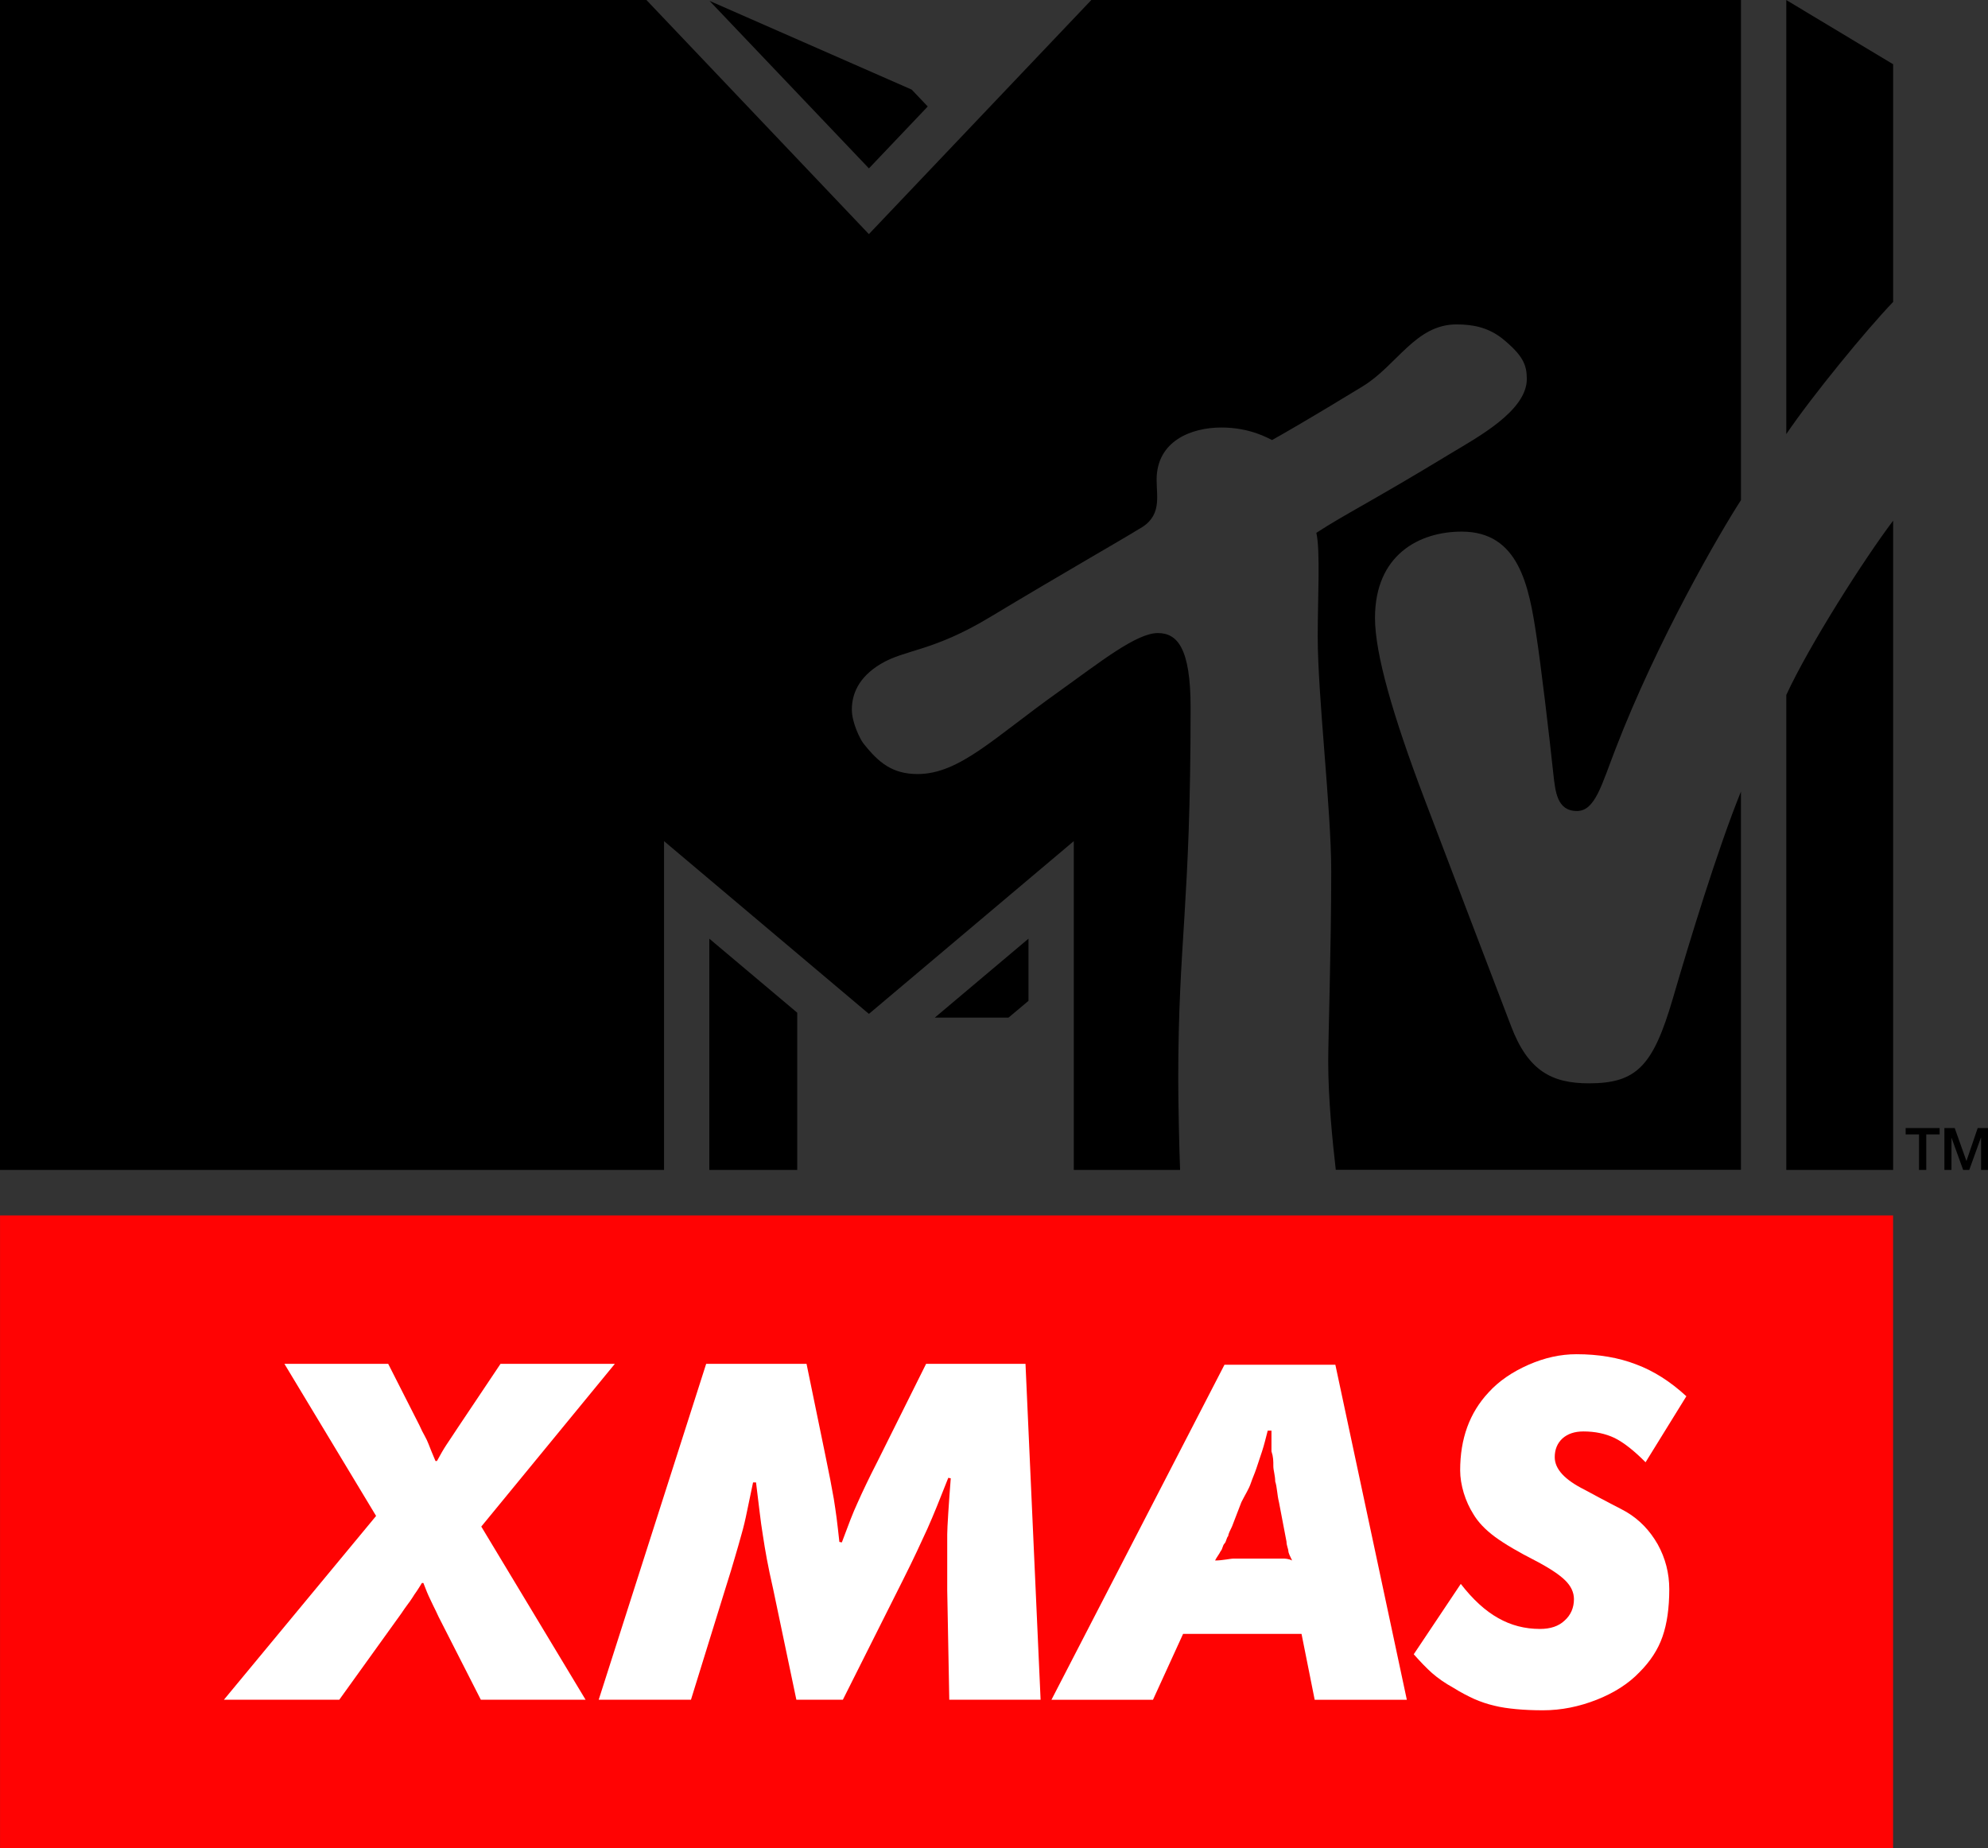
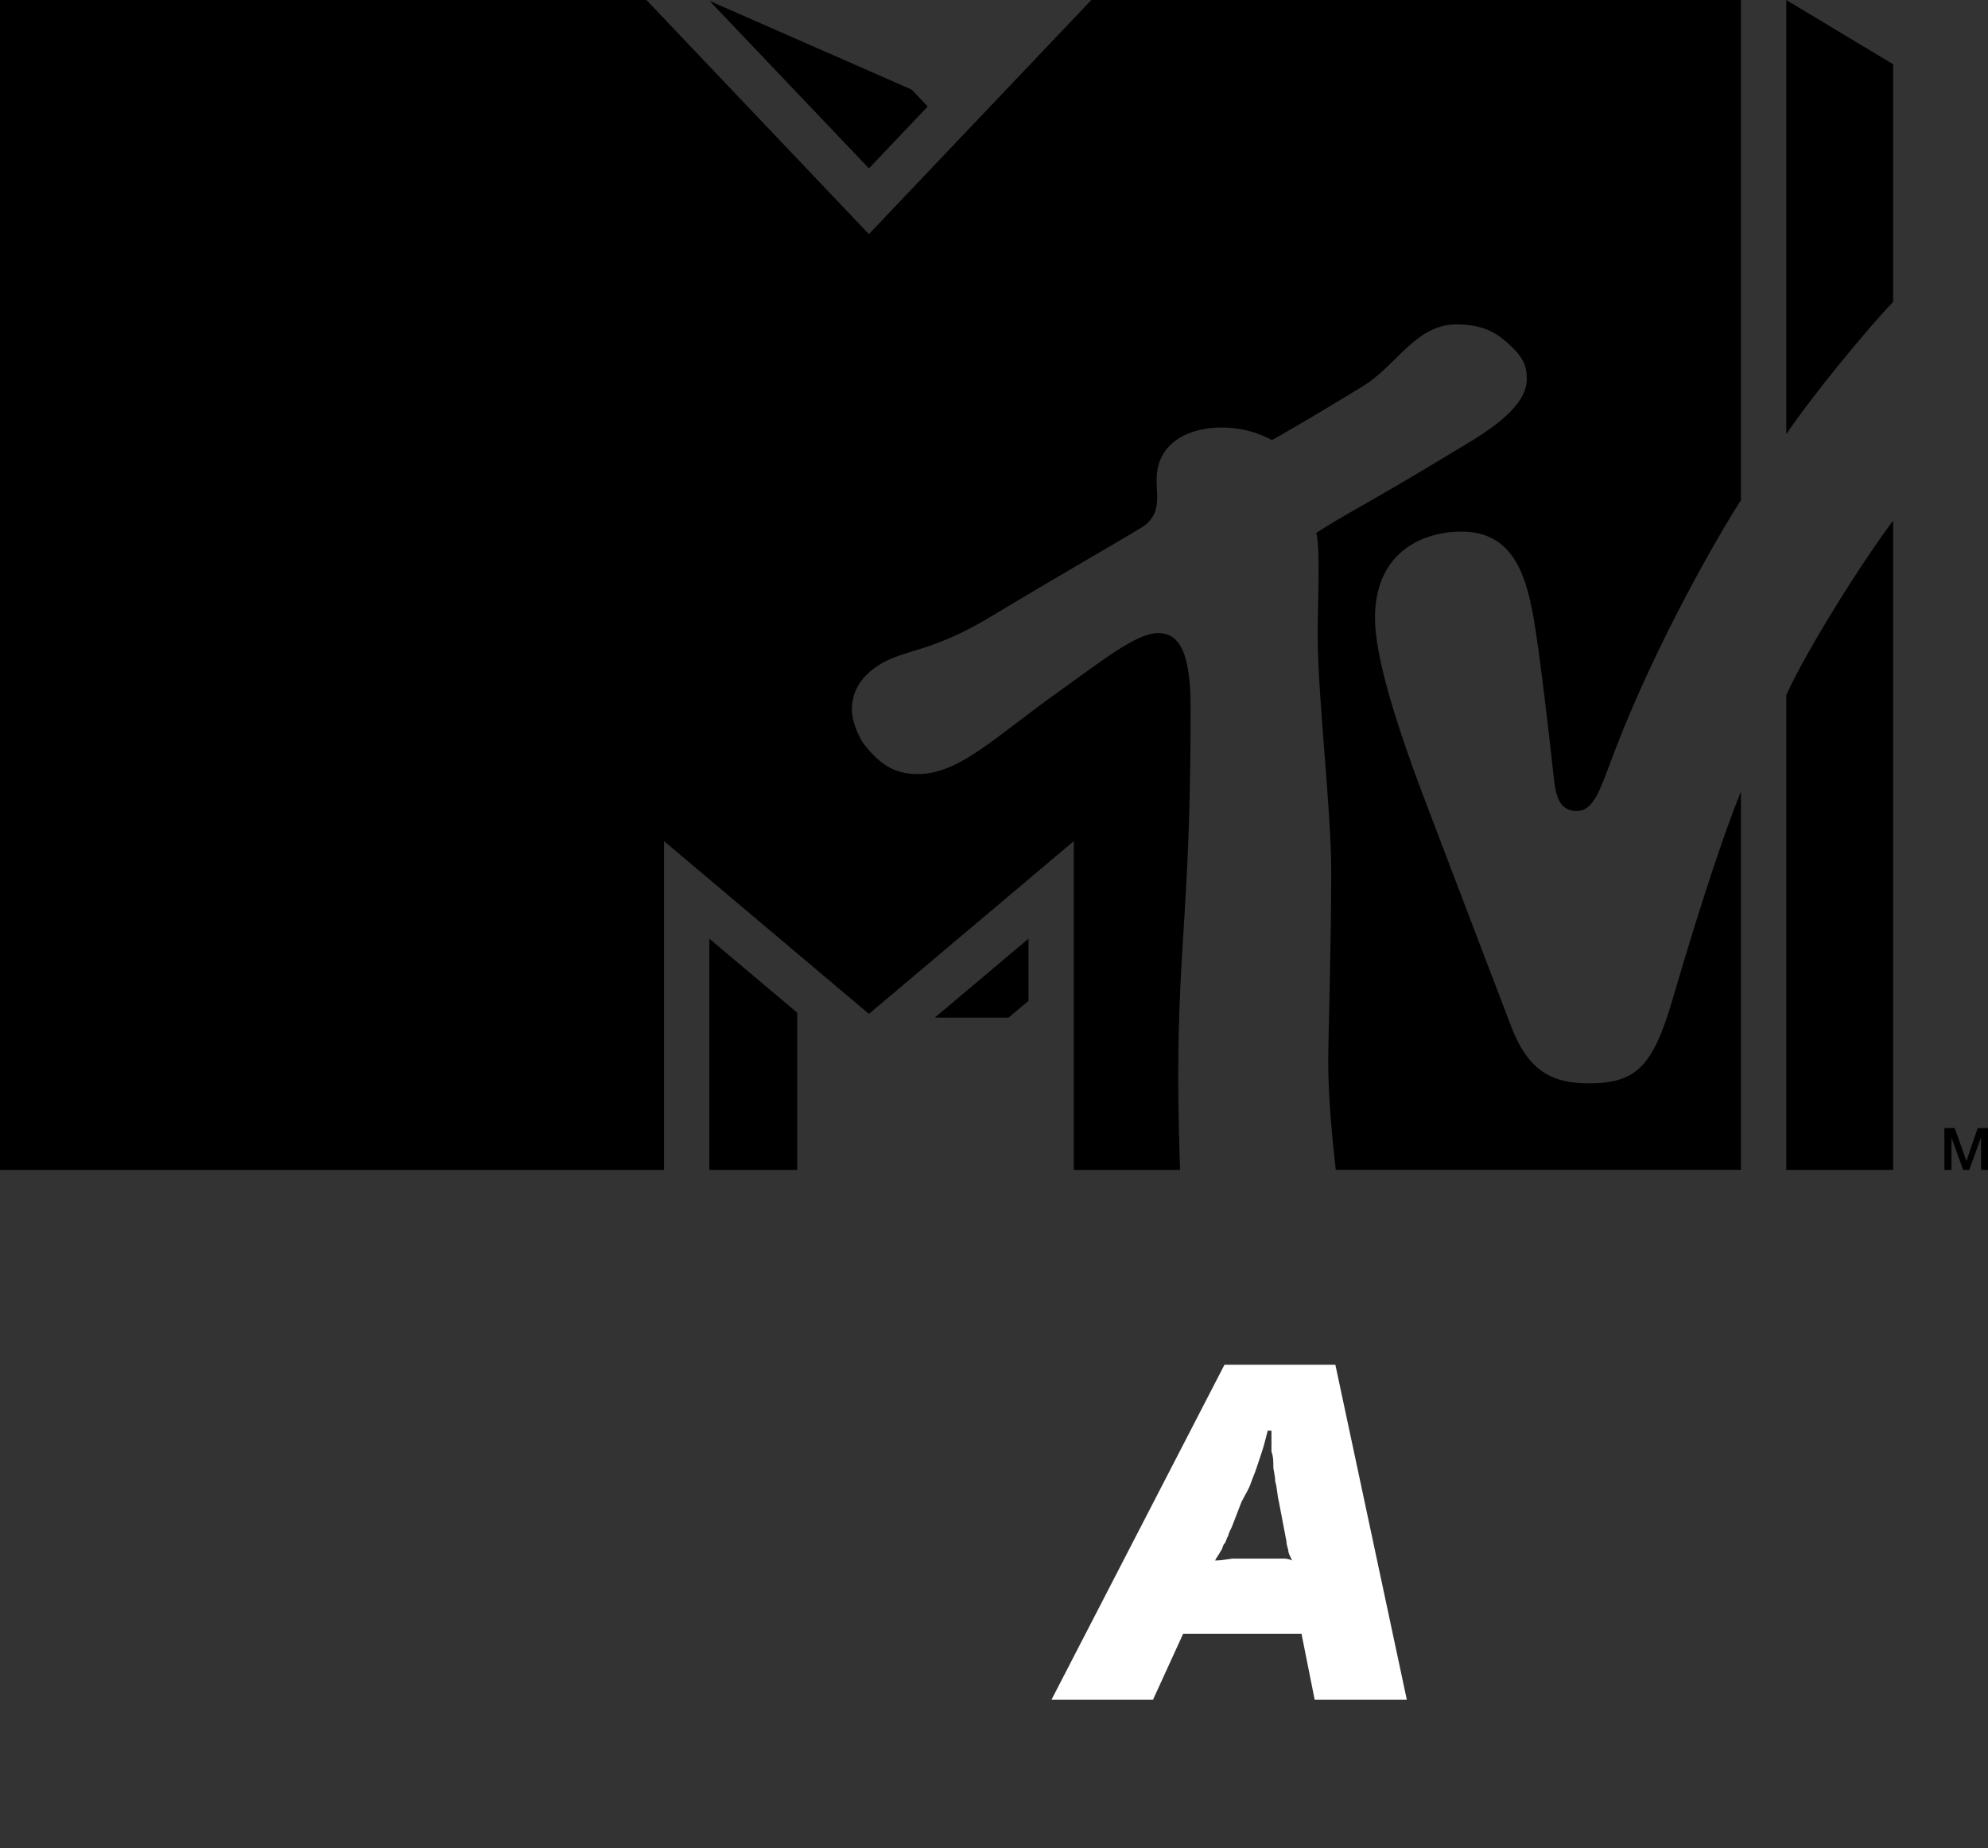
<svg xmlns="http://www.w3.org/2000/svg" height="557.85" width="600" version="1.1" viewBox="0 0 600 557.85">
  <rect x="0" y="0" width="600" height="557.85" fill="#333333" stroke="none" />
  <g>
    <path d="m403.16 353.11c-1.02-8.83-2.29-21.53-2.29-32.71 0-6.94 0.91-34.84 0.91-57.34 0-18.98-4.08-52.7-4.08-71.02 0-11.02 0.82-25.97-0.41-31.22 8.78-5.72 16.48-9.34 40.67-24.03 7.85-4.75 22.85-12.76 22.85-22.4 0-4.28-1.17-7.09-7.24-12.09-4.29-3.419-8.83-4.388-13.98-4.388-12.35 0-17.96 12.348-28.27 18.668-15.81 9.65-24.18 14.44-27.39 16.23-1.33-0.61-6.69-3.78-15.31-3.78-9.03 0-19.54 4.03-19.54 15.77 0 5.35 1.69 11.17-5.46 14.95-4.03 2.55-23.67 13.77-44.59 26.37-17.6 10.66-25.81 9.8-33.26 14.29-6.84 4.13-8.67 9.28-8.67 13.77 0 3.98 2.55 8.98 3.42 10.1 4.74 6.07 8.97 9.34 16.42 9.34 12.66 0 23.11-11.02 42.65-24.9 12.15-8.67 23.32-17.65 29.85-17.65 5.82 0 9.9 4.39 9.9 22.5 0 60.56-3.73 70.15-3.73 112.19 0 7.55 0.31 21.53 0.56 27.34h-32.09v-99.23l-61.83 52.14-61.83-52.14v99.23h-200.42v-353.1h195.1l67.14 70.66 67.14-70.66h196.06v150.96c-6.22 9.59-25.15 42.04-37.9 75.2-4.19 10.81-6.13 18.62-11.59 18.62-6.07 0-6.53-5.92-7.14-11.28-1.22-11.63-3.82-33.31-5.05-41.27-2.29-15.46-5.36-31.78-22.6-31.78-12.81 0-26.17 6.99-26.17 26.07 0 10.81 5.46 29.64 14.84 54.38 3.68 9.75 23.32 61.22 26.18 68.67 5.15 13.68 12.39 17.4 23.56 17.4 14.39 0 19.34-5.26 25.26-25.41 5-17.14 13.52-45.15 20.61-62.65v114.16h-122.3zm168.21-195.97v195.97h-32.25v-143.36c6.89-14.95 23.52-41.07 32.25-52.6m-32.25-26.12v-131.02l32.25 19.386v71.732c-7.96 8.265-24.49 28.422-32.25 39.892m-259.12-98.871l-17.75 18.673-48.11-50.56 61.02 26.784 4.85 5.102zm2.14 274.98h22.25l6.02-5.05v-18.77zm-68.06 45.97h26.53v-47.45l-26.53-22.34z" />
-     <path d="m575.15 340.46h10.25v1.93h-4.03v10.72h-2.19v-10.72h-4.03z" />
    <path d="m586.84 340.46h3.11l3.52 9.89h0.05l3.37-9.89h3.11v12.65h-2.09v-9.75h-0.05l-3.52 9.75h-1.84l-3.52-9.75v9.75h-2.14z" />
  </g>
-   <rect height="191.01" width="571.34" y="366.84" x=".01" stroke-width="5.716" fill="#ff0303" />
  <g fill="#fff">
-     <path d="m213.13 411.63h30.291l5.641 27.411c0.607 3.054 1.124 5.582 1.532 7.601 0.398 2.04 0.746 3.97 1.065 5.791 0.289 1.841 0.577 3.741 0.836 5.701 0.259 1.98 0.517 4.398 0.836 7.253l0.746 0.139c1.035-2.756 1.9-5.005 2.587-6.845 0.726-1.851 1.443-3.572 2.219-5.243 0.756-1.701 1.582-3.482 2.507-5.412s2.07-4.268 3.482-7.004l14.636-29.391h29.998l4.557 101.38h-27.56l-0.62-33.03v-16.904c0-1.114 0.119-3.253 0.318-6.477 0.199-3.164 0.458-6.646 0.746-10.417l-0.746-0.149c-1.323 3.343-2.477 6.218-3.433 8.606-0.975 2.398-1.92 4.636-2.875 6.776-0.975 2.129-2.02 4.368-3.134 6.766-1.124 2.388-2.537 5.323-4.268 8.755l-18.108 36.077h-14.029l-6.995-33.351c-0.806-3.542-1.443-6.557-1.9-9.034-0.458-2.507-0.866-4.865-1.204-7.174-0.378-2.278-0.696-4.636-0.985-7.084-0.318-2.418-0.657-5.412-1.094-8.954h-0.895c-0.716 3.453-1.323 6.388-1.841 8.815-0.488 2.448-1.035 4.746-1.671 6.935-0.597 2.189-1.264 4.497-1.98 6.915-0.696 2.448-1.612 5.442-2.736 8.984l-10.514 33.948h-27.846z" stroke-width=".995" />
-     <path stroke-width="2.628" d="m113.51 457.54-27.672-45.91h31.325l9.408 18.527c0.604 1.34 1.13 2.391 1.603 3.206 0.447 0.815 0.841 1.629 1.156 2.444l0.894 2.26c0.315 0.71 0.71 1.682 1.209 2.891h0.447c0.604-1.104 1.13-1.997 1.524-2.733 0.394-0.71 0.867-1.419 1.314-2.129 0.447-0.71 0.92-1.393 1.419-2.129l1.997-3.022 12.929-19.315h34.505l-40.312 49.116 31.482 52.269h-31.614l-12.772-25.07c-0.604-1.314-1.104-2.365-1.524-3.18-0.394-0.841-0.762-1.55-1.051-2.208-0.315-0.657-0.631-1.34-0.92-2.05-0.315-0.736-0.657-1.629-1.077-2.733h-0.447c-0.604 0.999-1.13 1.84-1.577 2.497-0.473 0.657-0.92 1.314-1.314 1.971-0.42 0.657-0.893 1.34-1.445 2.05-0.552 0.736-1.183 1.629-1.918 2.733l-18.684 25.99h-34.82z" />
    <path stroke-width="5.677" d="m383.74 470.41h3.407c0.566 0 1.698 0 2.831 0.576-0.566-1.142-1.132-2.274-1.132-2.841 0-0.566-0.566-1.708-0.566-2.841l-2.274-11.928c-0.566-2.274-0.566-4.549-1.132-6.247 0-1.708-0.566-3.407-0.566-4.549 0-1.698 0-2.841-0.566-4.539v-6.247h-1.132c-0.576 2.264-1.142 4.539-1.708 6.247-0.566 1.698-1.132 3.407-1.698 5.105-0.566 1.708-1.132 2.841-1.708 4.549-0.566 1.708-1.698 3.407-2.831 5.681l-2.841 7.379c-0.566 1.142-1.132 2.274-1.132 2.841-0.566 0.566-0.566 1.708-1.132 2.274-0.576 0.566-0.576 1.708-1.142 2.274-0.566 1.132-1.132 1.698-1.698 2.841 2.264 0 4.539-0.576 5.671-0.576h5.105zm-14.183-58.499h33.471l21.57 101.11h-27.81l-3.973-19.884h-35.745l-9.088 19.884h-30.64z" />
-     <path stroke-width="3.766" d="m440.88 478.05c3.652 4.707 7.38 8.134 11.297 10.318 3.841 2.184 8.021 3.276 12.615 3.276 3.163 0 5.648-0.828 7.456-2.561 1.808-1.619 2.787-3.803 2.787-6.439 0-2.033-0.904-3.954-2.636-5.648-1.694-1.694-4.745-3.728-9-5.95-5.159-2.636-9.226-5.008-12.2-7.192-2.937-2.184-5.121-4.481-6.514-6.853-1.205-1.92-2.184-4.029-2.9-6.364-0.715-2.372-1.092-4.669-1.092-6.853 0-9.565 2.824-17.359 8.548-23.497 3.125-3.464 7.192-6.213 12.05-8.36 4.895-2.146 9.678-3.201 14.497-3.201 6.703 0 12.69 1.017 17.962 3.05 5.309 1.958 10.393 5.197 15.213 9.64l-12.313 19.92c-3.54-3.577-6.703-6.025-9.376-7.343-2.711-1.28-5.799-1.958-9.376-1.958-2.674 0-4.745 0.715-6.326 2.109-1.544 1.431-2.335 3.314-2.335 5.648 0 3.577 2.975 6.816 9 9.828 3.125 1.694 5.799 3.125 7.983 4.255s3.728 1.92 4.632 2.448c3.954 2.335 7.079 5.611 9.451 9.753 2.335 4.217 3.502 8.736 3.502 13.594 0 5.611-0.678 10.393-2.033 14.271-1.356 3.954-3.728 7.531-6.966 10.77-3.314 3.464-7.682 6.251-12.954 8.322-5.272 2.071-10.656 3.163-16.154 3.163-2.937 0-5.573-0.113-7.983-0.339-2.41-0.226-4.632-0.527-6.74-1.054-2.071-0.49-4.104-1.167-6.063-2.033-1.958-0.904-4.029-1.958-6.175-3.314-2.674-1.469-4.782-2.975-6.514-4.481-1.657-1.469-3.502-3.389-5.535-5.686z" />
  </g>
</svg>